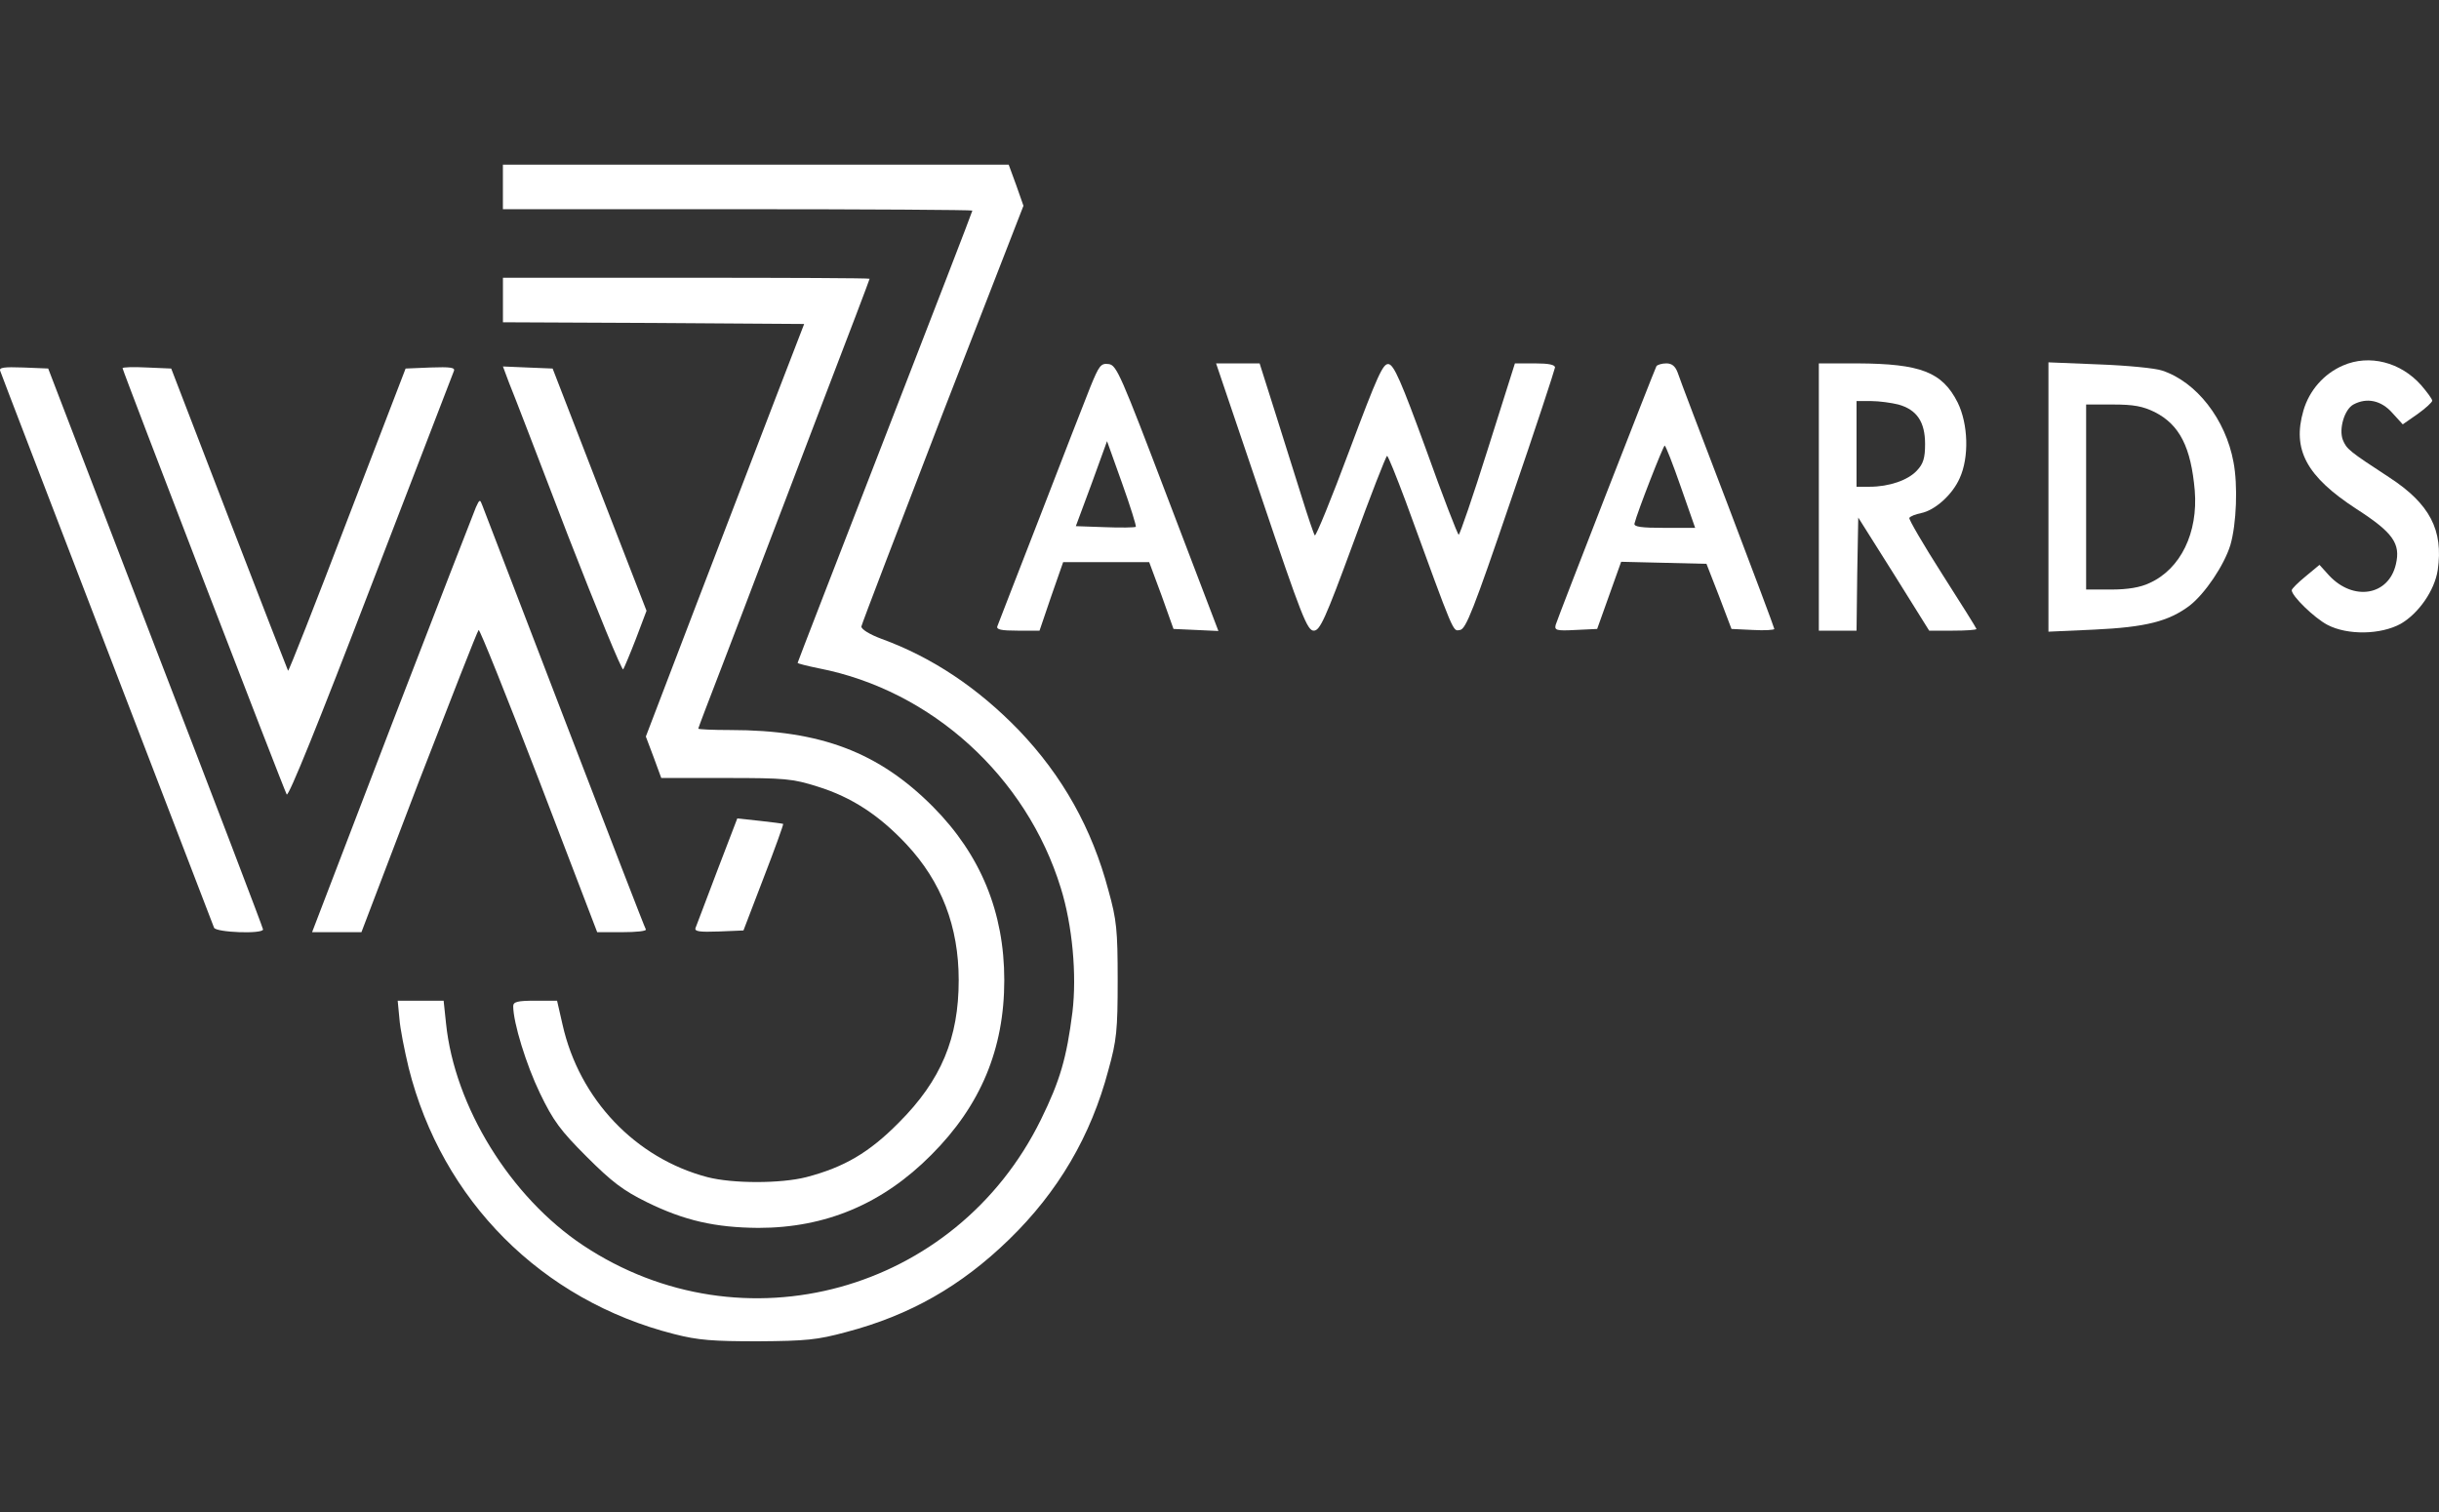
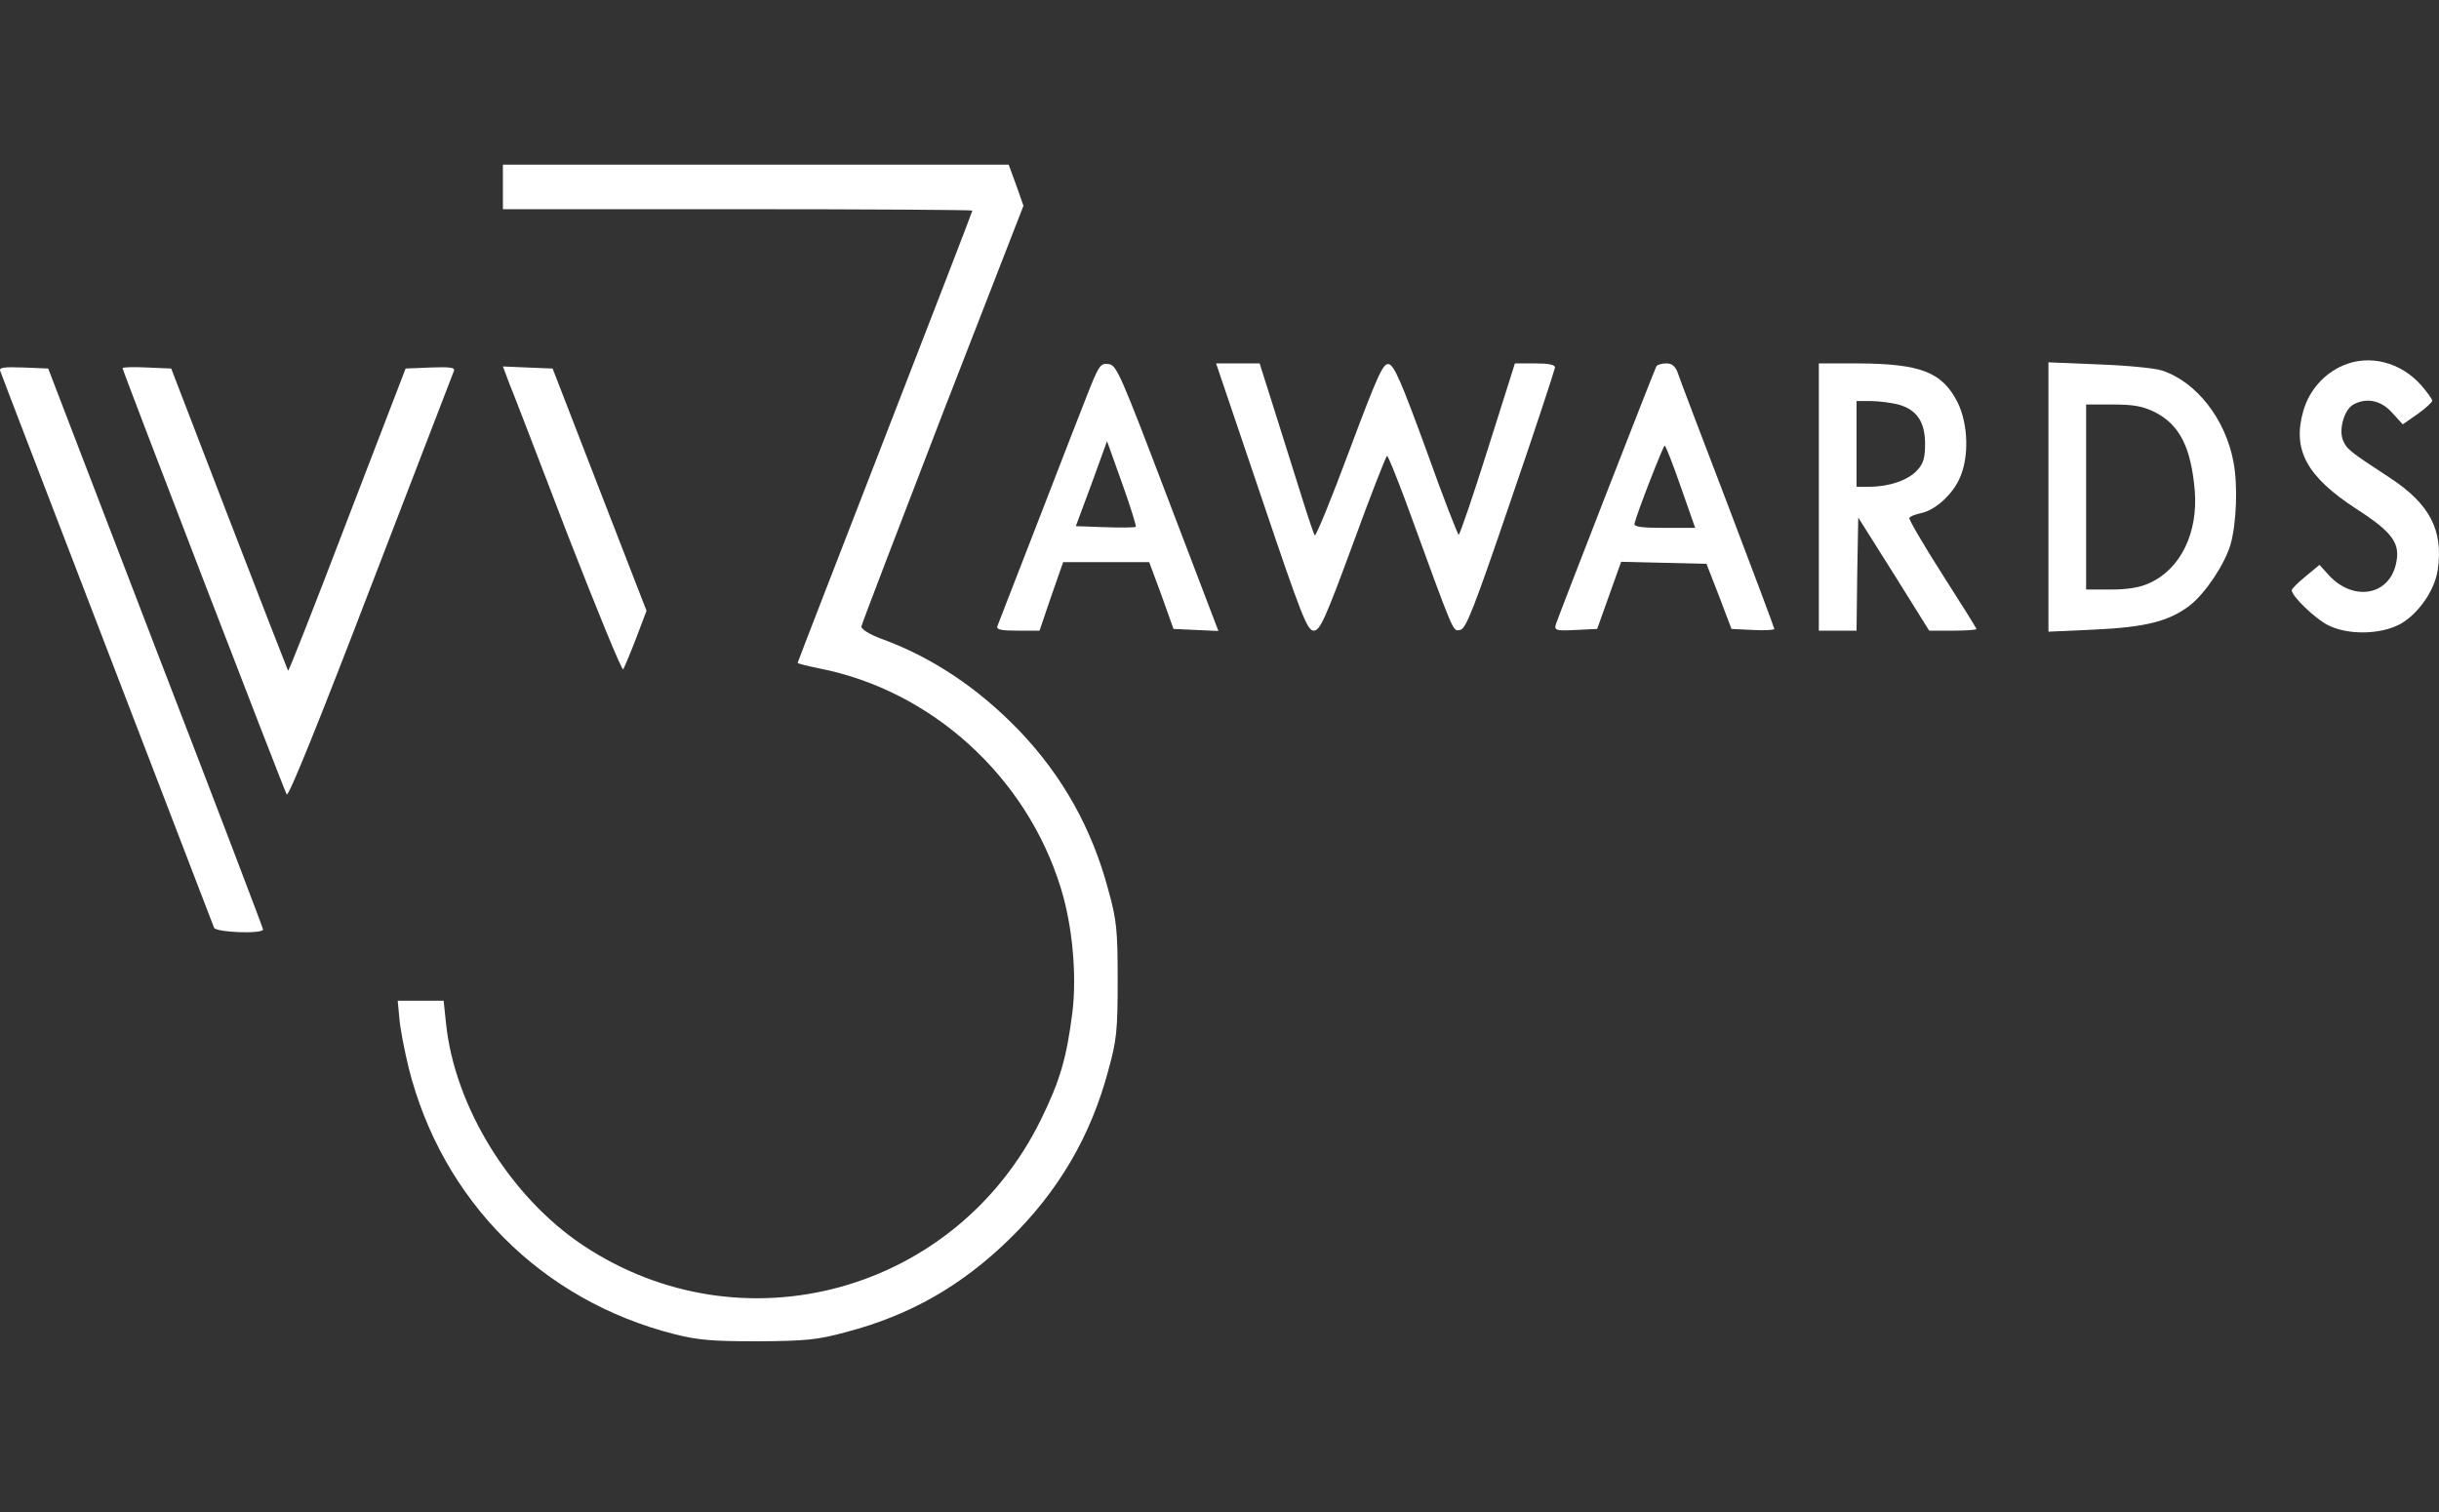
<svg xmlns="http://www.w3.org/2000/svg" width="100" height="62" viewBox="0 0 100 62" fill="none">
  <rect x="0" y="0" width="100" height="62" fill="#333333" stroke="none" />
  <path d="M20.619 7.665V8.578H30.244C35.541 8.578 39.868 8.606 39.868 8.635C39.868 8.677 38.252 12.85 36.285 17.922C34.318 22.994 32.703 27.153 32.703 27.181C32.703 27.209 33.096 27.307 33.574 27.405C38.196 28.305 42.088 31.845 43.493 36.412C43.971 37.943 44.153 39.98 43.971 41.498C43.732 43.38 43.465 44.308 42.678 45.91C39.194 53.005 30.441 55.407 23.907 51.066C20.928 49.085 18.638 45.376 18.287 41.962L18.189 41.034H17.247H16.306L16.376 41.765C16.404 42.172 16.587 43.086 16.756 43.788C18.119 49.225 22.207 53.328 27.645 54.705C28.628 54.958 29.232 55 31.087 55C33.054 54.986 33.503 54.944 34.698 54.621C37.311 53.932 39.404 52.738 41.371 50.827C43.381 48.874 44.73 46.584 45.446 43.872C45.783 42.664 45.825 42.242 45.825 40.191C45.825 38.14 45.783 37.718 45.446 36.51C44.772 33.967 43.563 31.817 41.779 29.949C40.093 28.206 38.224 26.956 36.145 26.197C35.653 26.015 35.316 25.804 35.316 25.691C35.33 25.593 36.833 21.673 38.646 16.966L41.962 8.438L41.666 7.595L41.357 6.752H30.988H20.619V7.665Z" fill="white" />
-   <path d="M20.621 12.302V13.215L26.789 13.243L32.971 13.285L31.805 16.306C31.172 17.964 29.711 21.772 28.559 24.764L26.48 30.202L26.803 31.059L27.112 31.902H29.767C32.198 31.902 32.493 31.93 33.519 32.253C34.924 32.689 36.048 33.433 37.158 34.613C38.605 36.159 39.307 37.999 39.307 40.191C39.307 42.566 38.591 44.294 36.849 46.036C35.64 47.259 34.615 47.863 33.055 48.27C32.001 48.537 30.048 48.537 29.009 48.27C26.058 47.497 23.754 45.081 23.065 42.018L22.84 41.034H21.941C21.225 41.034 21.042 41.077 21.042 41.259C21.042 41.934 21.576 43.662 22.138 44.828C22.686 45.966 22.981 46.359 24.049 47.427C25.089 48.467 25.552 48.818 26.522 49.296C28.067 50.055 29.332 50.336 31.088 50.35C33.856 50.35 36.188 49.366 38.183 47.357C40.206 45.334 41.176 43.015 41.176 40.191C41.176 37.409 40.206 35.049 38.254 33.082C36.034 30.848 33.645 29.935 29.95 29.935C29.219 29.935 28.629 29.907 28.629 29.878C28.629 29.85 29.079 28.67 29.627 27.251C30.175 25.832 30.891 23.935 31.229 23.05C31.566 22.165 32.704 19.2 33.743 16.461C34.797 13.721 35.654 11.459 35.654 11.431C35.654 11.403 32.268 11.389 28.137 11.389H20.621V12.302Z" fill="white" />
  <path d="M96.07 14.985C95.283 15.322 94.679 16.01 94.44 16.839C93.976 18.441 94.566 19.537 96.618 20.872C98.121 21.841 98.43 22.291 98.233 23.134C97.938 24.427 96.491 24.665 95.494 23.598L95.1 23.162L94.524 23.64C94.215 23.893 93.962 24.145 93.962 24.202C93.962 24.441 94.889 25.34 95.423 25.621C96.252 26.056 97.615 26.028 98.43 25.579C99.161 25.157 99.821 24.216 99.948 23.373C100.186 21.743 99.624 20.661 97.966 19.579C96.308 18.497 96.21 18.413 96.056 18.034C95.887 17.584 96.126 16.783 96.491 16.587C97.039 16.291 97.629 16.418 98.079 16.924L98.514 17.401L99.119 16.98C99.456 16.741 99.723 16.488 99.723 16.432C99.723 16.362 99.512 16.081 99.273 15.8C98.43 14.844 97.138 14.521 96.07 14.985Z" fill="white" />
  <path d="M44.714 15.842C44.504 16.362 43.576 18.751 42.649 21.153C41.722 23.542 40.921 25.593 40.893 25.677C40.837 25.818 41.061 25.86 41.722 25.86H42.621L43.099 24.455L43.59 23.05H45.347H47.117L47.623 24.413L48.114 25.79L49.042 25.832L49.955 25.874L47.876 20.423C45.951 15.364 45.782 14.971 45.459 14.929C45.136 14.887 45.066 14.985 44.714 15.842ZM46.569 21.603C46.527 21.631 45.965 21.645 45.304 21.617L44.11 21.575L44.757 19.832L45.389 18.09L46.007 19.818C46.344 20.76 46.597 21.575 46.569 21.603Z" fill="white" />
  <path d="M51.715 20.38C53.359 25.256 53.598 25.86 53.864 25.86C54.117 25.86 54.328 25.41 55.48 22.277C56.197 20.31 56.829 18.694 56.871 18.694C56.913 18.694 57.251 19.537 57.63 20.549C59.681 26.169 59.555 25.874 59.864 25.832C60.103 25.79 60.412 25.017 61.943 20.521C62.941 17.627 63.742 15.168 63.756 15.069C63.756 14.957 63.503 14.901 62.941 14.901H62.112L61.002 18.413C60.398 20.338 59.85 21.926 59.808 21.926C59.766 21.926 59.161 20.366 58.473 18.441C57.447 15.631 57.152 14.957 56.928 14.929C56.703 14.901 56.478 15.393 55.326 18.47C54.595 20.436 53.949 22.01 53.907 21.954C53.864 21.898 53.626 21.195 53.373 20.38C53.12 19.565 52.628 18.006 52.277 16.896L51.645 14.901H50.745H49.86L51.715 20.38Z" fill="white" />
  <path d="M67.915 15.014C67.83 15.168 63.882 25.298 63.784 25.621C63.728 25.846 63.812 25.874 64.599 25.832L65.484 25.79L65.976 24.413L66.468 23.036L68.224 23.078L69.966 23.12L70.486 24.455L70.992 25.79L71.877 25.832C72.355 25.86 72.748 25.832 72.748 25.79C72.748 25.748 71.891 23.458 70.837 20.69C69.783 17.936 68.856 15.505 68.786 15.28C68.687 15.014 68.547 14.901 68.322 14.901C68.139 14.901 67.957 14.957 67.915 15.014ZM68.912 19.959L69.502 21.645H68.238C67.296 21.645 66.973 21.603 67.016 21.463C67.128 20.999 68.196 18.273 68.252 18.273C68.294 18.273 68.589 19.032 68.912 19.959Z" fill="white" />
  <path d="M74.573 20.38V25.86H75.346H76.119L76.147 23.542L76.189 21.223L77.65 23.542L79.097 25.86H80.067C80.601 25.86 81.036 25.832 81.036 25.79C81.036 25.762 80.404 24.75 79.631 23.542C78.859 22.333 78.254 21.294 78.283 21.237C78.325 21.167 78.55 21.083 78.76 21.041C79.336 20.928 80.053 20.282 80.348 19.608C80.741 18.75 80.699 17.388 80.264 16.503C79.631 15.252 78.746 14.915 76.161 14.901H74.573V20.38ZM77.833 16.587C78.592 16.797 78.929 17.303 78.929 18.203C78.929 18.779 78.859 19.017 78.592 19.298C78.226 19.692 77.454 19.959 76.653 19.959H76.119V18.203V16.446H76.723C77.046 16.446 77.552 16.517 77.833 16.587Z" fill="white" />
  <path d="M83.987 20.38V25.902L85.855 25.818C87.977 25.719 88.918 25.48 89.775 24.834C90.408 24.342 91.194 23.176 91.447 22.347C91.7 21.476 91.756 19.888 91.574 18.947C91.251 17.191 90.056 15.659 88.651 15.196C88.37 15.097 87.204 14.985 86.066 14.943L83.987 14.858V20.38ZM88.342 16.896C89.368 17.416 89.832 18.343 89.986 20.113C90.127 21.841 89.41 23.331 88.132 23.907C87.752 24.089 87.232 24.174 86.558 24.174H85.532V20.38V16.587H86.628C87.485 16.587 87.85 16.657 88.342 16.896Z" fill="white" />
  <path d="M0.009 15.21C0.037 15.308 2.018 20.451 4.392 26.633C6.767 32.815 8.748 37.957 8.776 38.041C8.86 38.238 10.785 38.308 10.785 38.111C10.785 38.055 8.804 32.857 6.373 26.562L1.976 15.111L0.95 15.069C0.163 15.041 -0.048 15.069 0.009 15.21Z" fill="white" />
  <path d="M5.025 15.098C5.025 15.196 11.628 32.351 11.755 32.576C11.825 32.702 13.09 29.569 15.197 24.076C17.038 19.299 18.569 15.308 18.611 15.21C18.668 15.069 18.457 15.041 17.656 15.069L16.63 15.112L14.242 21.322C12.935 24.75 11.839 27.532 11.811 27.504C11.797 27.476 10.701 24.68 9.394 21.28L7.02 15.112L6.022 15.069C5.474 15.041 5.025 15.055 5.025 15.098Z" fill="white" />
  <path d="M20.873 15.702C21.028 16.067 22.11 18.891 23.29 21.968C24.484 25.031 25.496 27.504 25.552 27.448C25.594 27.378 25.833 26.816 26.072 26.197L26.508 25.045L24.583 20.085L22.658 15.112L21.632 15.07L20.621 15.027L20.873 15.702Z" fill="white" />
-   <path d="M19.512 20.802C19.427 20.999 17.882 24.989 16.07 29.682L12.796 38.224H13.807H14.819L17.165 32.07C18.472 28.698 19.568 25.888 19.624 25.832C19.666 25.79 20.776 28.558 22.097 31.986L24.485 38.224H25.511C26.073 38.224 26.509 38.182 26.481 38.112C26.439 38.056 24.949 34.192 23.151 29.513C21.352 24.834 19.835 20.886 19.779 20.732C19.68 20.465 19.666 20.465 19.512 20.802Z" fill="white" />
-   <path d="M29.4 35.723C28.95 36.904 28.557 37.957 28.515 38.056C28.472 38.196 28.683 38.224 29.47 38.196L30.482 38.154L31.311 35.99C31.774 34.796 32.125 33.813 32.111 33.785C32.083 33.77 31.648 33.714 31.142 33.658L30.229 33.56L29.4 35.723Z" fill="white" />
</svg>